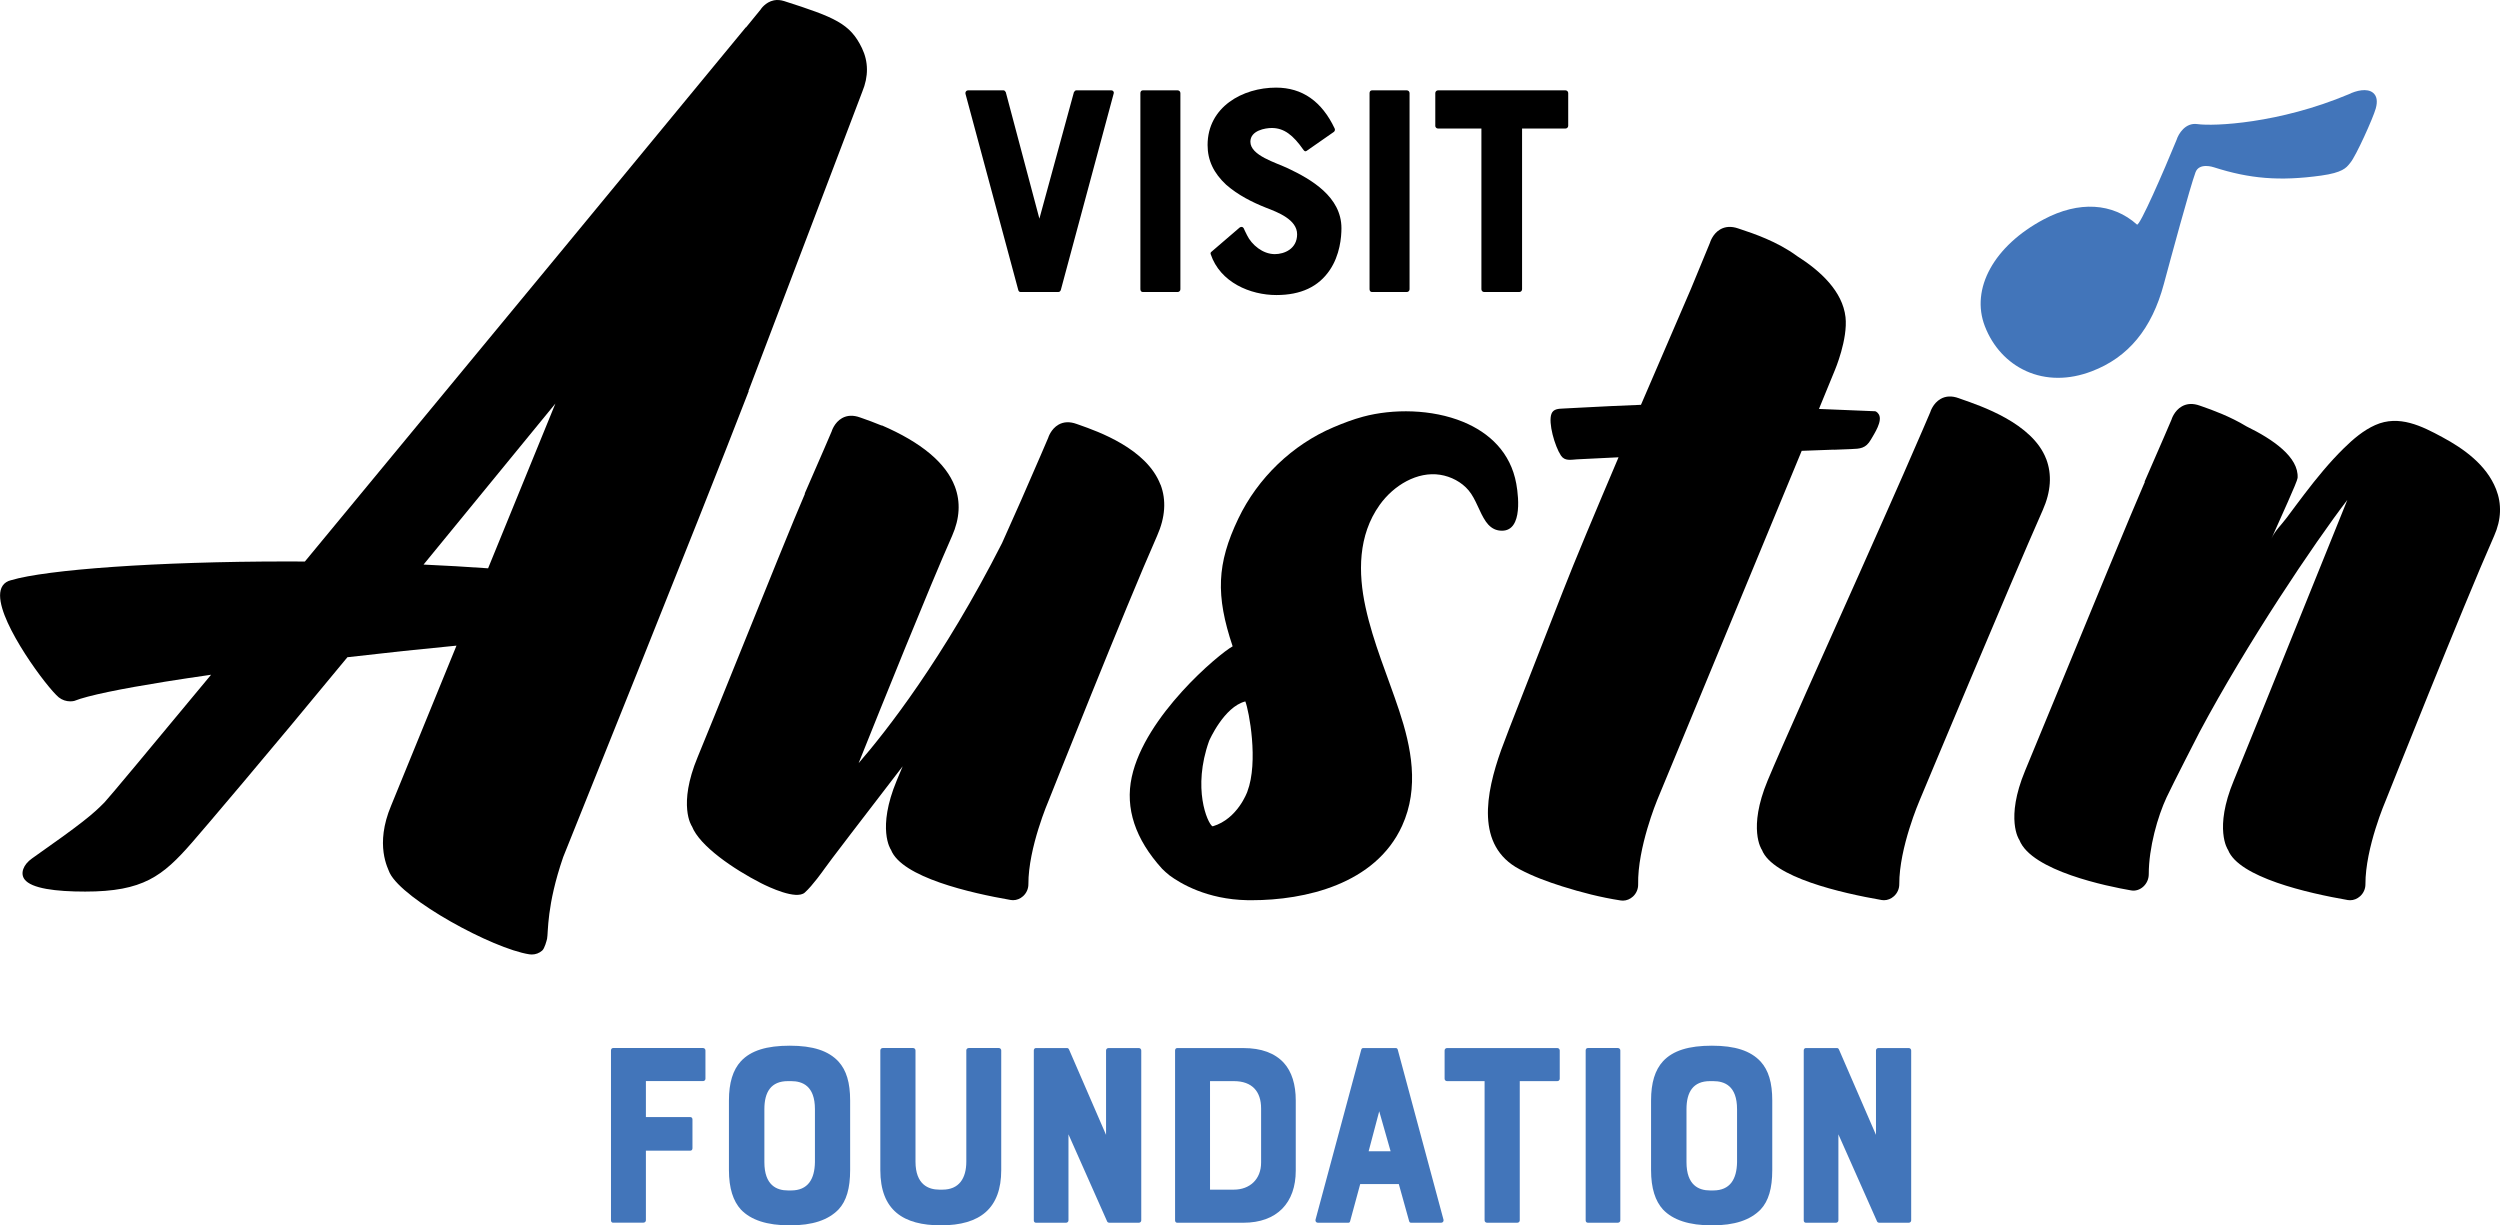
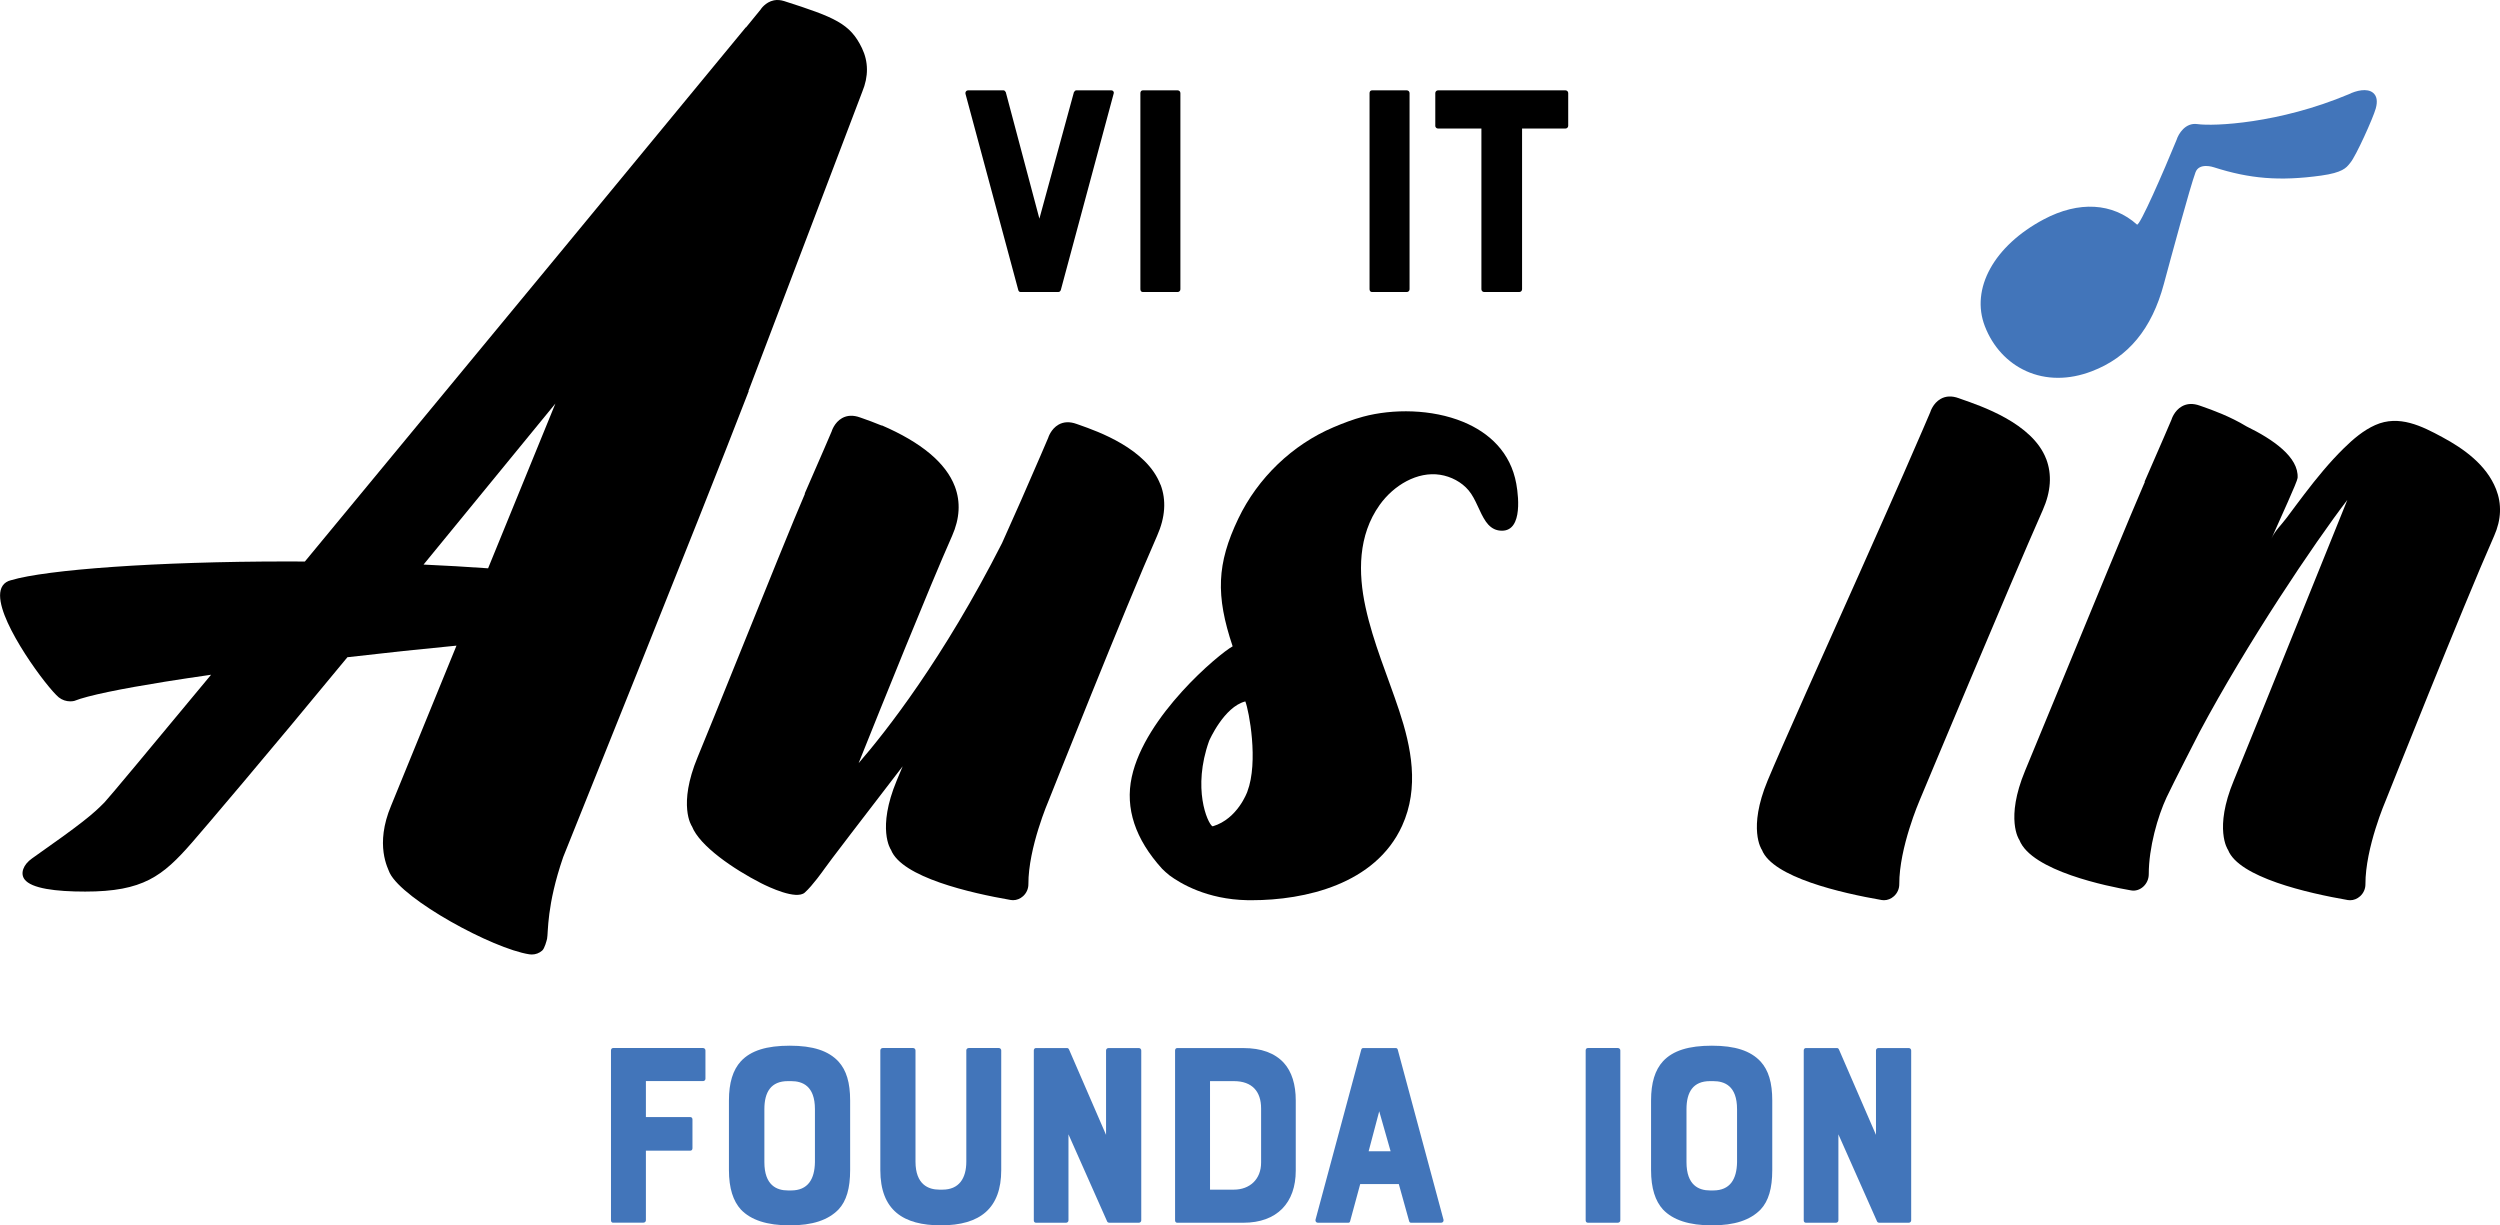
<svg xmlns="http://www.w3.org/2000/svg" id="Layer_2" viewBox="0 0 770.4 377.61">
  <defs>
    <style>.cls-1{fill:#4275ba;}</style>
  </defs>
  <g id="Layer_1-2">
    <path d="M630.55,141.44c-4.23-11.11-20.4-16.42-26.07-18.42l-.92-.33c-2.08-.75-3.93-.67-5.52.23-2.4,1.35-3.21,4.08-3.2,4.08,0,0-3.39,7.96-8.32,19.19-1.57,3.56-8.83,20.03-13.51,30.48-10.2,22.77-24.18,53.96-28.3,63.88-6.17,14.85-1.85,21.26-1.76,21.34,3.31,8.47,24.53,13.32,36.89,15.46.24.04.48.06.72.06,1.11,0,2.2-.43,3.08-1.23,1.05-.95,1.65-2.3,1.64-3.7h0c-.04-11.3,6.23-25.73,6.3-25.91.24-.59,28.18-67.42,37.92-89.39,2.52-5.68,2.87-10.98,1.06-15.74Z" />
    <path class="cls-1" d="M624.33,114.33c3.09,1.4,6.41,2.1,9.86,2.1s6.86-.67,10.39-2.01c11.27-4.28,18.54-13.09,22.24-26.93,1.99-7.38,8.05-29.81,9.75-34.4,1.14-3.06,5.49-1.6,5.69-1.53,10.95,3.5,20.15,4.33,33.02,2.55,6.55-.91,7.75-2.41,8.72-3.62l.26-.32c1.73-2.01,7.02-13.76,7.85-16.72.63-2.26.35-3.9-.85-4.87-1.82-1.48-5.15-.68-7.46.46-21.54,9.06-41.61,9.92-46.67,9.2-3.71-.52-5.83,3.02-6.41,4.89-4.01,9.79-11.41,26.76-12.19,26.07-7.47-6.69-17.88-7.36-28.73-1.6-15.34,8.14-22.63,21.39-18.13,32.97,2.43,6.28,6.93,11.16,12.67,13.76Z" />
    <path d="M461.54,163.41c7.61,1.49,6.56-9.68,5.72-14.34-1.74-9.61-8.24-15.72-16.41-19.08-9.63-3.95-21.59-4.07-30.82-1.58-3.08.83-6.12,1.99-9.09,3.25-12.66,5.36-23.35,15.62-29.35,28.17-6.64,13.9-7,23.64-1.74,39.34-4.33,2.4-27.02,21.44-31.09,40.27-2.09,9.65,1.07,19.15,9.36,28.29.52.51,1.46,1.4,2.21,1.98,3.33,2.48,11.55,7.46,24.05,7.69.43,0,.86.01,1.3.01,16.46,0,38.15-4.9,46.38-22.91,5.39-11.81,2.82-24.33-.9-35.54-3.52-10.6-7.97-20.84-10.37-31.9-2.27-10.48-2.35-22.06,4.37-31.47,4.35-6.09,11.64-10.39,18.65-9.28,3.3.52,6.6,2.21,8.78,4.83,2.31,2.79,3.24,6.64,5.32,9.63.89,1.28,2.14,2.33,3.64,2.63ZM384.38,243.94v.03c-.04.08-2.97,8.35-10.6,10.65l-.21-.02c-1.46-1-6.21-11.59-.97-26.29.04-.1,4.58-10.49,11.16-12.16,1.12,2.82,4.12,18.61.62,27.8Z" />
-     <path d="M565.04,138.6c1.79-.07,3.58-.14,5.37-.21,2.76-.11,4.54-.14,6.15-2.96,1.02-1.78,3.67-5.71,2.4-7.76-.46-.74-1-.93-1.12-.94-.15,0-11.4-.45-17.31-.71,1.92-4.66,3.59-8.74,4.93-12.02,0,0,4.01-9.46,3.25-16.29-.91-7.92-7.67-14.21-14.92-18.79-6.11-4.52-13.63-7.02-17.28-8.23l-.92-.31c-2.09-.71-3.95-.59-5.52.33-2.38,1.39-3.14,4.13-3.14,4.13,0,0-2.31,5.67-5.86,14.2-3.02,7-8.93,20.66-15.39,35.71-6.22.22-12.43.55-18.65.87-1.8.09-3.61.19-5.41.28-1.26.07-2.91.07-3.51,1.59-1.09,2.75,1.02,10.04,2.9,12.88,1.19,1.8,3.07,1.29,4.97,1.18,4.27-.24,8.53-.44,12.79-.63-7.02,16.5-13.72,32.46-17.18,41.38-9.06,23.34-17.08,43.44-19.01,48.86-4.74,13.34-7.9,29.48,5.63,36.68,4.19,2.23,8.69,3.88,13.21,5.31,5.87,1.85,11.9,3.4,18.02,4.34.24.04.48.05.72.05,1.11-.02,2.19-.47,3.07-1.28,1.04-.97,1.61-2.33,1.58-3.73-.23-11.28,5.8-25.81,5.87-25.99.35-.91,27.38-66.06,44.53-107.61,3.28-.1,6.55-.23,9.83-.36Z" />
    <path d="M357.61,149.37c-4.23-11.12-19.3-16.42-24.97-18.42l-.91-.32c-2.08-.75-3.93-.67-5.52.22-2.39,1.35-3.21,4.08-3.2,4.08,0,0-3.39,7.96-8.32,19.19-1.07,2.44-3.2,7.19-5.9,13.24-18.08,35.6-35.76,58.08-44.2,67.82,7.05-17.61,21.65-53.88,28.82-70.07,2.35-5.32,2.64-10.42.85-15.17-2.75-7.28-10.34-13.61-22.54-18.87v.08c-2.32-.97-4.36-1.69-5.8-2.2l-.91-.32c-2.08-.75-3.93-.67-5.52.22-2.4,1.35-3.21,4.08-3.2,4.08,0,0-3.39,7.96-8.32,19.19h.1c-3.04,6.94-12.27,29.81-20.43,50.02-5.28,13.08-10.27,25.43-12.65,31.16-6.17,14.85-1.85,21.26-1.76,21.34,2.39,6.11,12.94,13.24,21.25,17.49,2.51,1.28,10.91,5.25,13.53,2.92,2.42-2.16,5.77-6.92,5.91-7.12l.04-.06c.6-.99,13.59-17.93,24.21-31.73-.65,1.55-1.32,3.13-1.84,4.4-6.17,14.85-1.85,21.26-1.76,21.34,3.31,8.47,24.54,13.32,36.9,15.46.24.04.48.06.72.06,1.1,0,2.2-.43,3.08-1.23,1.05-.95,1.65-2.29,1.64-3.69-.04-11.3,6.23-25.74,6.3-25.92.24-.59,23.64-59.48,33.37-81.46,2.52-5.68,2.87-10.98,1.06-15.75Z" />
    <path d="M230.63,120.53l35.08-92.24c1.97-4.73,1.93-9.27-.11-13.5-3.62-7.5-8.26-9.43-23.97-14.46h0c-1.07-.33-2.11-.43-3.13-.23-2.69.54-4.12,2.83-4.11,2.84,0,0-1.7,2.1-4.49,5.5l-.07-.02c-18.35,22.31-84.99,103.11-135.88,164.62-1.82-.01-3.64-.02-5.44-.02-40.28,0-74.3,2.53-85.08,5.77h0s0,0,0,0c0,0-.02,0-.03,0h0c-1.15.28-2.04.87-2.59,1.7-.56.84-.79,1.87-.79,3.02.02,4.66,3.67,11.67,7.72,18,4.07,6.33,8.52,11.85,10.39,13.41h.01c1.01.79,2.24,1.21,3.51,1.21.41,0,.82-.04,1.22-.13l.09-.03c4.05-1.63,14.35-3.72,27.81-5.88,4.44-.71,9.25-1.44,14.28-2.16-18.82,22.7-31.74,38.21-32.84,39.32-3.64,3.71-6.83,6.38-22.36,17.3-2.69,1.89-3.66,4.6-2.29,6.43,2.11,2.83,9.63,3.77,18.69,3.77,17.85,0,23.87-4.75,32.88-15.07,3.42-3.91,22.98-26.86,47.93-57.15,11.64-1.35,23.16-2.57,33.61-3.57l-20.13,49.28c-5.14,12.19-.93,19.43-.44,20.78,4.11,8.26,31.69,23.3,43,25.06.26.04.52.06.77.06,1.18,0,2.31-.42,3.2-1.2.77-.68,1.36-2.99,1.52-3.67.4-1.94-.21-10.14,4.96-25.15.33-.96,41.31-102.47,57.18-143.6h-.11ZM130.53,173.97c13.27-16.19,27.18-33.19,40.62-49.61l-20.74,50.77c-6.6-.47-13.24-.85-19.89-1.15Z" />
    <path d="M769.17,150.71c-2.97-7.5-9.96-12.45-16.55-16-6.26-3.38-13.34-6.99-20.67-3.72-3.61,1.61-6.76,4.28-9.66,7.13-4.42,4.34-8.37,9.18-12.15,14.13-1.86,2.43-3.67,4.89-5.5,7.34-1.56,2.1-3.59,3.95-4.67,6.39,2.69-6.12,7.99-17.56,8.06-18.7.4-6.41-7.61-11.91-15.73-15.87-5.15-3.13-10.57-5.06-13.5-6.09l-.91-.32c-2.08-.75-3.93-.67-5.52.23-2.4,1.35-3.21,4.08-3.2,4.08,0,0-3.39,7.96-8.32,19.19h.12c-.08.17-.16.36-.24.53-3.52,8.02-17.41,41.73-27.54,66.34-4.03,9.79-7.4,17.96-9.14,22.14-6.17,14.85-1.85,21.26-1.76,21.34,3.74,9.56,27.31,14.31,34.44,15.54,1.33.24,2.68-.2,3.73-1.15,1.08-.98,1.7-2.37,1.7-3.83,0-8.23,2.76-17.84,5.5-23.71,1.77-3.8,10.06-19.94,10.14-20.09,14.6-27.41,35.41-58.3,45.56-71.56-2.43,5.99-6.53,16.16-11.12,27.53-9.11,22.58-20.45,50.68-23.89,58.98-6.17,14.85-1.85,21.26-1.76,21.34,3.31,8.47,24.54,13.32,36.9,15.46.24.04.48.06.72.06,1.1,0,2.19-.43,3.08-1.23,1.05-.95,1.65-2.29,1.64-3.69-.04-11.3,6.23-25.74,6.3-25.92.24-.59,23.64-59.48,33.37-81.46,2.2-4.97,2.39-9.81.57-14.41Z" />
    <path d="M330.95,28.4c.19-.28.38-.57.75-.57h10.73c.57,0,.94.47.75,1.04l-16.29,60.54c-.19.38-.38.57-.75.57h-11.68c-.28,0-.56-.19-.66-.57l-16.29-60.54c-.09-.56.28-1.04.85-1.04h10.83c.38,0,.56.28.75.57l10.36,38.98,10.64-38.98Z" />
    <path d="M351.42,89.13V28.69c0-.47.28-.85.75-.85h10.73c.47,0,.85.38.85.85v60.45c0,.47-.38.85-.85.85h-10.73c-.47,0-.75-.38-.75-.85Z" />
-     <path d="M413.38,70.3c0,2.83-.47,8.29-3.58,12.9-3.48,5.18-8.95,7.72-16.48,7.72-8,0-17.32-3.86-20.24-12.62-.09-.28,0-.57.28-.75l8.66-7.44c.38-.28.94-.28,1.22.19.19.47.57,1.22,1.04,2.17,1.41,2.92,4.8,5.84,8.57,5.84,2.92,0,6.87-1.6,6.87-6.12s-5.93-6.78-9.61-8.19c-4.24-1.69-8.57-3.86-12.24-7.06-3.86-3.58-5.74-7.53-5.74-12.24,0-11.77,10.83-17.7,21.09-17.7,8.1,0,14.12,4.24,18.08,12.62.19.38,0,.85-.28,1.04l-8.38,5.84c-.38.19-.56.19-.94-.28-3.2-4.61-6.03-6.78-9.79-6.78-1.98,0-6.59.75-6.59,4.24,0,4.24,7.81,6.4,11.58,8.19,7.16,3.39,16.48,8.76,16.48,18.45Z" />
    <path d="M422.04,89.13V28.69c0-.47.28-.85.75-.85h10.73c.47,0,.85.38.85.85v60.45c0,.47-.38.85-.85.85h-10.73c-.47,0-.75-.38-.75-.85Z" />
    <path d="M442.3,38.76v-10.07c0-.47.38-.85.85-.85h39.26c.47,0,.85.38.85.85v10.07c0,.47-.38.85-.85.85h-13.37v49.53c0,.47-.38.85-.85.85h-10.83c-.47,0-.85-.38-.85-.85v-49.53h-13.37c-.47,0-.85-.38-.85-.85Z" />
    <path class="cls-1" d="M188.93,376.79c-.41,0-.65-.33-.65-.73v-52.36c0-.41.25-.74.65-.74h27.72c.41,0,.74.33.74.74v8.72c0,.41-.33.73-.74.73h-17.61v11.09h13.7c.41,0,.65.33.65.73v8.89c0,.4-.25.73-.65.73h-13.7v21.45c0,.4-.33.73-.74.73h-9.37Z" />
    <path class="cls-1" d="M258.39,327.13c2.45,2.69,3.59,6.52,3.59,11.99v21.45c0,5.63-1.14,9.54-3.59,12.15-3.18,3.26-7.99,4.89-15,4.89s-11.99-1.63-15.09-4.89c-2.36-2.61-3.67-6.52-3.67-12.15v-21.45c0-5.46,1.22-9.38,3.67-12.07,3.1-3.34,7.99-4.81,15.09-4.81s11.9,1.55,15,4.89ZM251.13,341.81c0-7.18-3.83-8.65-7.34-8.65h-.98c-5.22,0-7.26,3.35-7.26,8.65v16.31c0,7.18,3.83,8.73,7.26,8.73h.98c5.22,0,7.26-3.51,7.34-8.73v-16.31Z" />
    <path class="cls-1" d="M297.77,323.7c0-.41.33-.74.74-.74h9.3c.4,0,.73.33.73.74v36.86c0,11.74-6.44,17.04-18.59,17.04-11.5,0-18.67-4.56-18.67-17.04v-36.86c0-.41.32-.74.73-.74h9.38c.4,0,.73.33.73.74v34.25c0,7.1,4,8.65,7.34,8.65h.98c5.06,0,7.34-3.43,7.34-8.65v-34.25Z" />
    <path class="cls-1" d="M341.57,322.97h9.38c.41,0,.74.33.74.74v52.36c0,.4-.33.73-.74.73h-9.05c-.33,0-.65-.16-.73-.41l-11.91-26.83v26.51c0,.4-.33.73-.74.73h-9.29c-.41,0-.65-.33-.65-.73v-52.36c0-.41.25-.74.65-.74h9.62c.33,0,.49.25.57.41l11.42,26.34v-26.01c0-.41.33-.74.73-.74Z" />
    <path class="cls-1" d="M395.63,327.54c2.45,2.69,3.67,6.69,3.67,11.58v21.61c0,9.87-5.71,16.07-16.15,16.07h-20.39c-.41,0-.65-.33-.65-.73v-52.36c0-.41.25-.74.65-.74h20.39c5.55,0,9.71,1.55,12.48,4.57ZM388.62,341.56c0-5.14-2.69-8.4-8.4-8.4h-7.34v33.44h7.34c4.89,0,8.4-3.18,8.4-8.32v-16.72Z" />
    <path class="cls-1" d="M420.05,322.97h10.11c.33,0,.49.25.57.49l14.11,52.44c.08.49-.25.9-.74.9h-9.29c-.25,0-.49-.16-.57-.49l-3.18-11.42h-11.9l-3.1,11.42c-.08.33-.25.49-.57.49h-9.37c-.49,0-.82-.41-.74-.9l14.11-52.44c.08-.25.25-.49.57-.49ZM428.53,354.77l-3.51-12.32-3.26,12.32h6.77Z" />
-     <path class="cls-1" d="M445.17,332.43v-8.72c0-.41.33-.74.74-.74h34c.41,0,.74.33.74.74v8.72c0,.41-.33.73-.74.73h-11.58v42.9c0,.4-.32.73-.73.73h-9.38c-.41,0-.73-.33-.73-.73v-42.9h-11.58c-.41,0-.74-.32-.74-.73Z" />
    <path class="cls-1" d="M488.64,376.06v-52.36c0-.41.25-.74.65-.74h9.29c.41,0,.74.33.74.74v52.36c0,.4-.33.73-.74.73h-9.29c-.41,0-.65-.33-.65-.73Z" />
    <path class="cls-1" d="M542.55,327.13c2.45,2.69,3.59,6.52,3.59,11.99v21.45c0,5.63-1.14,9.54-3.59,12.15-3.18,3.26-7.99,4.89-15,4.89s-11.99-1.63-15.09-4.89c-2.36-2.61-3.67-6.52-3.67-12.15v-21.45c0-5.46,1.22-9.38,3.67-12.07,3.1-3.34,7.99-4.81,15.09-4.81s11.9,1.55,15,4.89ZM535.29,341.81c0-7.18-3.83-8.65-7.34-8.65h-.98c-5.22,0-7.26,3.35-7.26,8.65v16.31c0,7.18,3.83,8.73,7.26,8.73h.98c5.22,0,7.26-3.51,7.34-8.73v-16.31Z" />
    <path class="cls-1" d="M578.83,322.97h9.38c.41,0,.74.33.74.74v52.36c0,.4-.33.73-.74.73h-9.05c-.33,0-.65-.16-.73-.41l-11.91-26.83v26.51c0,.4-.33.73-.74.73h-9.29c-.41,0-.65-.33-.65-.73v-52.36c0-.41.25-.74.65-.74h9.62c.33,0,.49.25.57.41l11.42,26.34v-26.01c0-.41.33-.74.73-.74Z" />
  </g>
</svg>